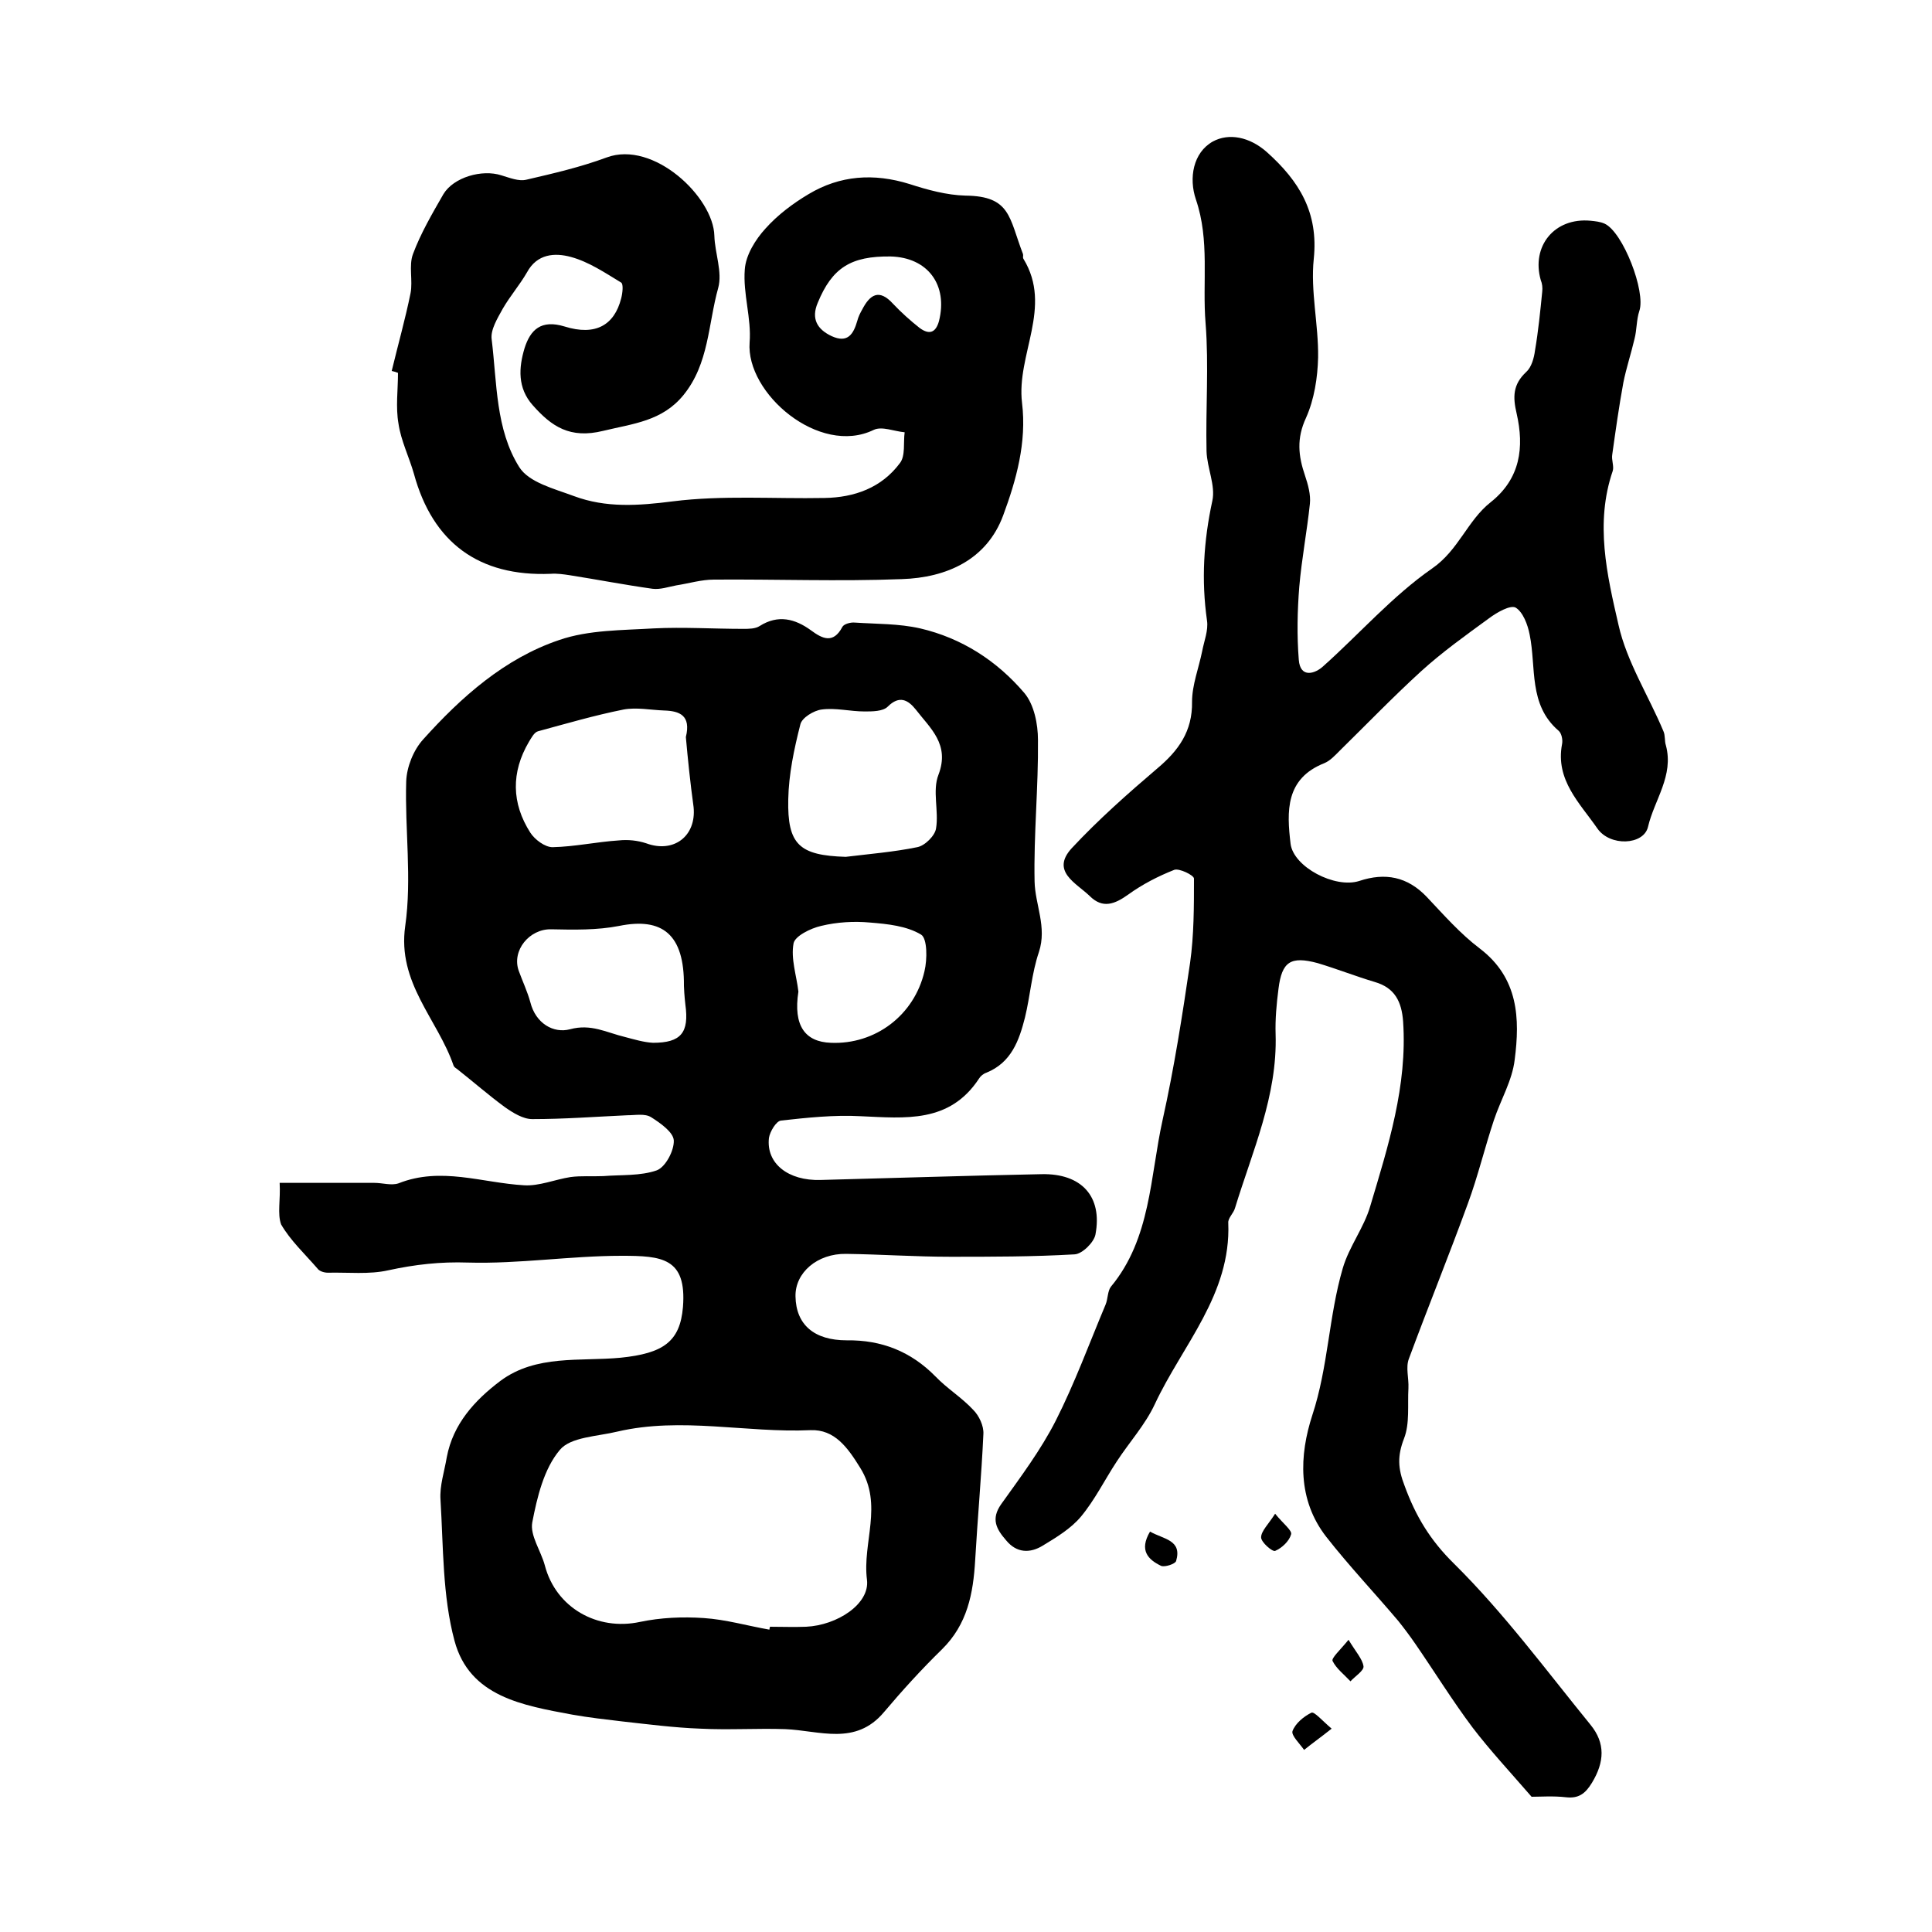
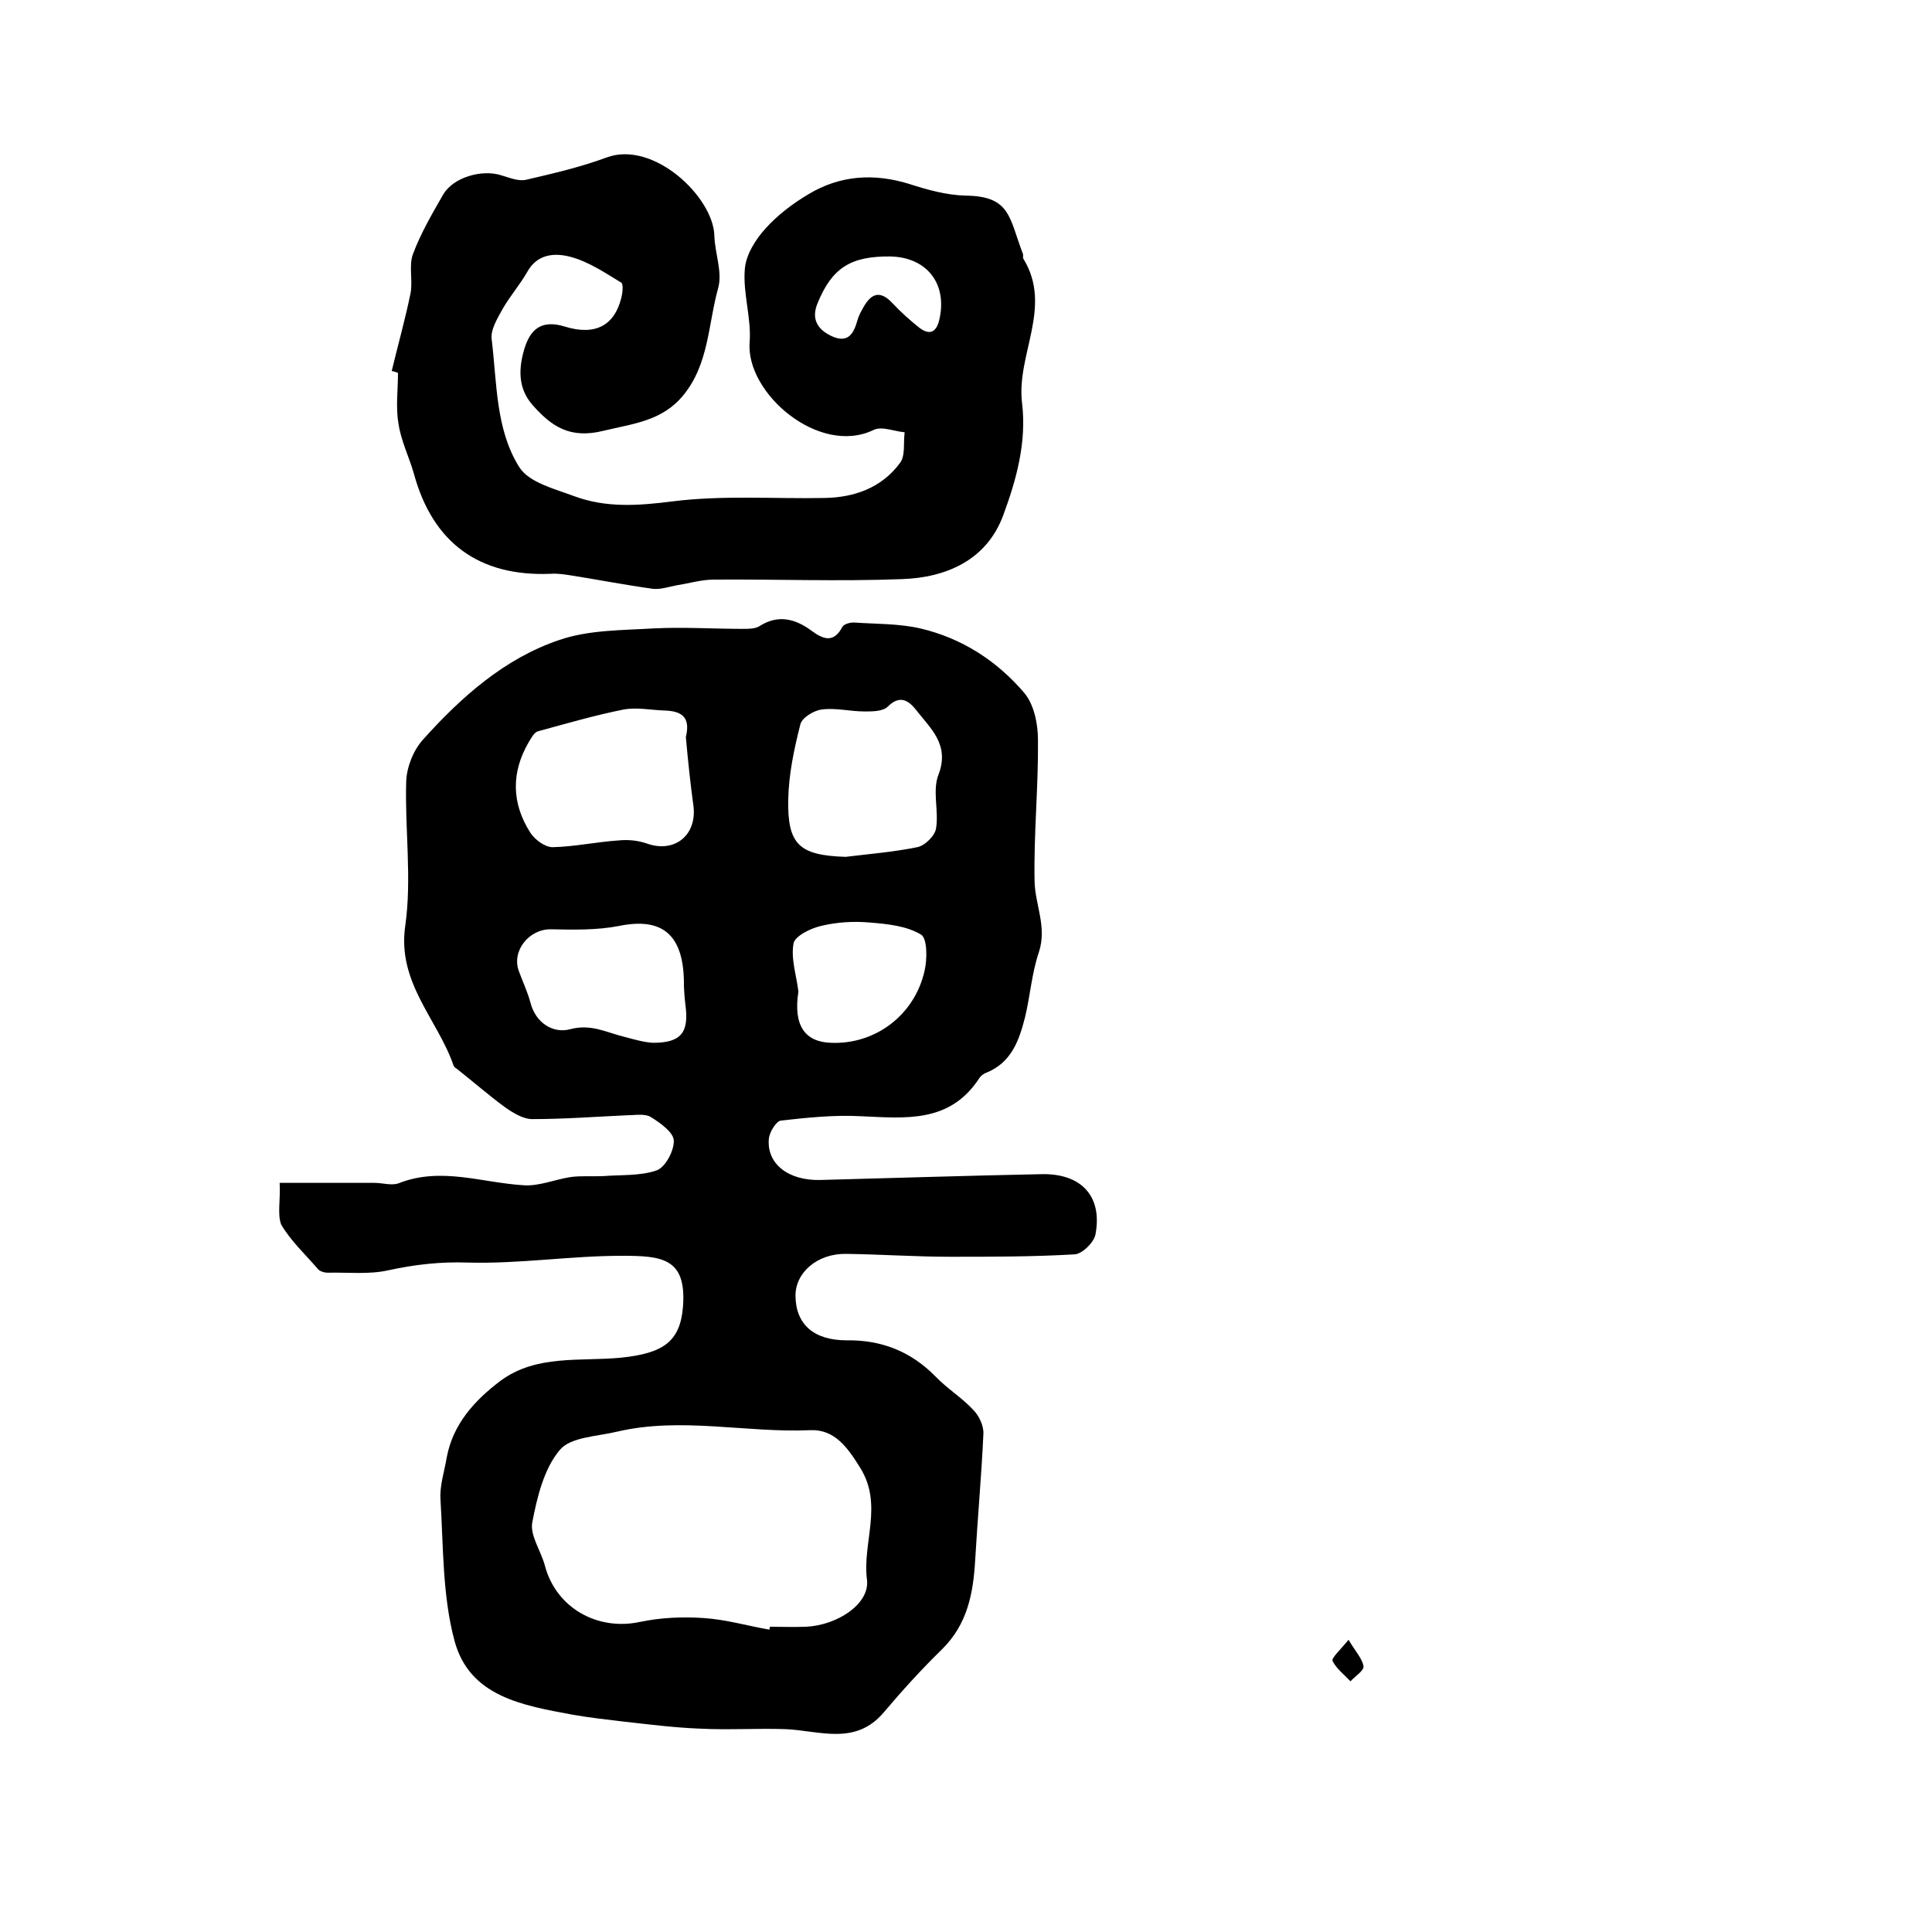
<svg xmlns="http://www.w3.org/2000/svg" version="1.1" id="图层_1" x="0px" y="0px" viewBox="0 0 400 400" style="enable-background:new 0 0 400 400;" xml:space="preserve">
  <style type="text/css">
	.st0{fill:#FFFFFF;}
</style>
  <g>
    <path d="M57.9,244.9c7,0,13.3,0,19.6,0c1.7,0,3.5,0.6,5,0.1c8.8-3.5,17.3-0.1,26,0.4c3.1,0.2,6.4-1.2,9.6-1.7   c2.2-0.3,4.5-0.1,6.8-0.2c3.7-0.3,7.7,0,11.1-1.2c1.8-0.7,3.6-4.1,3.5-6.2c-0.1-1.7-2.8-3.6-4.7-4.8c-1.3-0.8-3.2-0.4-4.9-0.4   c-6.6,0.3-13.1,0.8-19.7,0.8c-1.9,0-4-1.3-5.7-2.5c-3.4-2.5-6.6-5.3-9.9-7.9c-0.3-0.2-0.6-0.4-0.7-0.7c-3.3-9.6-11.7-17.1-10-28.9   c1.4-9.8-0.1-20,0.2-29.9c0.1-3,1.5-6.5,3.5-8.7c7.9-8.8,16.9-16.8,28.2-20.6c6.1-2.1,13-2,19.6-2.4c6.1-0.3,12.3,0.1,18.5,0.1   c1.1,0,2.5,0,3.4-0.6c3.8-2.4,7.3-1.5,10.6,0.9c2.3,1.7,4.6,2.9,6.5-0.7c0.3-0.6,1.7-1,2.6-0.9c4.5,0.3,9.1,0.2,13.5,1.2   c8.6,2,15.9,6.7,21.6,13.4c2,2.4,2.8,6.4,2.8,9.7c0.1,9.8-0.9,19.6-0.7,29.3c0.1,4.8,2.6,9.4,0.9,14.6c-1.5,4.4-1.8,9.1-2.9,13.6   c-1.2,4.7-2.8,9.3-8,11.4c-0.6,0.2-1.2,0.7-1.5,1.2c-6.1,9.3-15.3,8.2-24.5,7.8c-5.5-0.3-11.1,0.3-16.5,0.9c-1,0.1-2.3,2.3-2.5,3.6   c-0.6,5.3,4,8.9,10.7,8.7c15.2-0.4,30.5-0.9,45.7-1.2c8.3-0.2,12.7,4.6,11.2,12.5c-0.3,1.6-2.7,4-4.3,4.1   c-8.6,0.5-17.2,0.5-25.7,0.5c-7.2,0-14.4-0.5-21.6-0.6c-6-0.1-10.6,3.9-10.5,8.8c0.1,5.9,3.9,9.1,10.6,9.1   c7.2-0.1,13.3,2.3,18.4,7.5c2.4,2.5,5.5,4.4,7.8,6.9c1.2,1.2,2.2,3.3,2.1,5c-0.4,8.7-1.2,17.4-1.7,26.1c-0.4,6.9-1.6,13.3-6.9,18.5   c-4.2,4.1-8.2,8.5-12,13c-5.9,7-13.3,3.8-20.4,3.5c-5.8-0.2-11.7,0.2-17.6-0.1c-5.4-0.2-10.8-0.9-16.2-1.5   c-3.4-0.4-6.9-0.8-10.3-1.4c-10.2-1.9-21.3-3.7-24.4-15.3c-2.5-9.3-2.3-19.4-2.9-29.2c-0.2-2.9,0.8-5.8,1.3-8.8   c1.3-6.9,5.8-11.8,11.1-15.8c7.4-5.5,16.5-4,24.9-4.8c8.8-0.9,12.3-3.3,12.9-10.5c0.8-10.2-4.4-10.6-12.7-10.6   c-10.6,0-21.2,1.7-31.8,1.4c-5.7-0.2-11,0.4-16.5,1.6c-4,0.9-8.3,0.4-12.5,0.5c-0.8,0-1.8-0.3-2.2-0.9c-2.6-3-5.6-5.8-7.5-9.1   C57.4,251.3,58.1,248.4,57.9,244.9z M159.3,337.4c0-0.2,0.1-0.4,0.1-0.6c2.5,0,5,0.1,7.5,0c6.4-0.3,13.2-4.7,12.6-9.7   c-1-7.7,3.4-15.5-1.4-23.2c-2.6-4.2-5.3-8-10.3-7.8c-13.3,0.6-26.7-2.8-40,0.3c-4.1,1-9.7,1.1-11.9,3.8c-3.3,3.9-4.7,9.8-5.7,15   c-0.5,2.7,1.8,5.9,2.6,8.9c2.3,8.8,10.9,13.6,19.7,11.7c4.3-0.9,8.8-1.1,13.2-0.8C150.3,335.3,154.7,336.6,159.3,337.4z M142,152.6   c1.1-4.5-1.3-5.4-4.5-5.5c-2.8-0.1-5.7-0.7-8.4-0.2c-6,1.2-11.8,2.9-17.7,4.5c-0.8,0.2-1.4,1.4-1.9,2.2c-3.7,6.3-3.6,12.7,0.3,18.8   c0.9,1.4,3,3,4.6,3c4.6-0.1,9.1-1.1,13.7-1.4c1.9-0.2,3.9,0,5.7,0.6c5.7,2.1,10.4-1.5,9.8-7.5C142.9,162,142.4,157.1,142,152.6z    M175.1,177.4c4.9-0.6,9.9-1,14.8-2c1.6-0.3,3.7-2.4,3.9-3.9c0.6-3.6-0.8-7.8,0.5-11.1c2.4-6.3-1.7-9.6-4.7-13.5   c-1.6-2-3.4-3-5.8-0.6c-1,1-3.2,1-4.8,1c-3,0-6-0.8-8.9-0.4c-1.6,0.2-4.1,1.7-4.4,3.1c-1.3,5.1-2.4,10.3-2.5,15.5   C163,174.9,165.5,177.1,175.1,177.4z M141.6,204.1c0.1-10.7-4.5-14.2-13.4-12.4c-4.6,0.9-9.4,0.8-14.1,0.7   c-4.5-0.1-8.2,4.4-6.7,8.6c0.8,2.2,1.8,4.3,2.4,6.5c1.1,4.4,4.8,6.5,8.2,5.6c4.4-1.2,7.6,0.7,11.4,1.6c1.9,0.5,3.9,1.1,5.8,1.2   c5.8,0,7.5-2.1,6.7-7.9C141.7,206.3,141.6,204.5,141.6,204.1z M165.3,205.3c-1.1,7.1,1.4,10.4,6.7,10.6c9.2,0.4,17.3-5.7,19.4-14.8   c0.6-2.5,0.6-6.8-0.7-7.6c-3-1.8-6.9-2.2-10.6-2.5c-3.3-0.3-6.8-0.1-10.1,0.7c-2.2,0.5-5.4,2.1-5.7,3.6   C163.7,198.5,164.9,201.9,165.3,205.3z" />
-     <path d="M317.1,372c-4.6-5.3-8.6-9.6-12.2-14.3c-4.2-5.6-7.9-11.6-11.9-17.4c-1.1-1.6-2.3-3.2-3.5-4.7   c-4.9-5.8-10.2-11.4-14.9-17.4c-6-7.7-5.6-16.9-2.9-25.2c3.3-10,3.4-20.5,6.3-30.4c1.3-4.5,4.4-8.4,5.7-12.9   c3.7-12.4,7.7-24.9,6.8-38.2c-0.3-4.1-1.7-7-5.9-8.2c-4-1.2-7.8-2.7-11.8-3.9c-5.6-1.5-7.4-0.3-8.1,5.3c-0.4,3.1-0.7,6.3-0.6,9.4   c0.4,12.8-4.8,24.2-8.4,36c-0.3,1.1-1.5,2.1-1.4,3.1c0.6,14.8-9.5,25.3-15.2,37.5c-2,4.3-5.3,7.9-7.9,11.9   c-2.5,3.8-4.5,7.9-7.4,11.4c-2.1,2.5-5.1,4.3-7.9,6c-2.6,1.6-5.4,1.6-7.6-1.1c-2-2.3-3.2-4.4-1-7.5c4-5.6,8.2-11.2,11.3-17.3   c3.9-7.7,6.9-15.9,10.3-24c0.5-1.2,0.4-2.8,1.1-3.7c8.3-10,8.1-22.8,10.7-34.5c2.4-10.8,4.1-21.7,5.7-32.6   c0.8-5.7,0.8-11.6,0.8-17.4c0-0.7-3.1-2.2-4.1-1.8c-3.3,1.3-6.6,3-9.5,5.1c-2.8,2-5.3,3-8,0.3c-2.8-2.7-8.1-5.1-3.7-9.9   c5.5-5.9,11.6-11.3,17.7-16.5c4.4-3.7,7.3-7.7,7.2-13.8c0-3.5,1.4-7,2.1-10.5c0.4-2.1,1.3-4.3,1-6.3c-1.2-8.4-0.7-16.5,1.1-24.8   c0.7-3.2-1.1-6.8-1.2-10.3c-0.2-8.8,0.5-17.7-0.2-26.5c-0.7-8.5,0.9-17.1-2-25.6c-1.5-4.4-0.6-9.7,3.5-12c3.3-1.8,7.6-1,11.2,2.2   c6.7,6,10.7,12.5,9.7,22.1c-0.7,6.7,1,13.6,0.9,20.4c-0.1,4.2-0.8,8.7-2.5,12.5c-2,4.3-1.6,7.9-0.2,12c0.6,1.8,1.2,3.9,1,5.8   c-0.6,5.7-1.7,11.4-2.2,17.2c-0.4,5-0.5,10.1-0.1,15.1c0.3,3.9,3.4,2.9,5.1,1.3c7.5-6.7,14.3-14.5,22.5-20.2   c5.5-3.8,7.3-9.9,12.1-13.7c6.2-4.9,7-11.4,5.4-18.4c-0.8-3.4-0.8-6,2-8.6c1.1-1,1.6-2.9,1.8-4.4c0.7-4.1,1.1-8.2,1.5-12.2   c0.1-0.8,0-1.7-0.3-2.4C317,51,321.8,45,329.3,45.7c1,0.1,2,0.2,2.9,0.6c3.8,1.7,8.6,14.1,7.2,18.1c-0.6,1.8-0.5,3.9-1,5.8   c-0.7,3-1.7,6-2.3,9c-0.9,4.9-1.6,9.9-2.3,14.9c-0.2,1.1,0.4,2.4,0.1,3.4c-3.7,10.8-1.2,21.5,1.2,31.9c1.7,7.6,6.2,14.6,9.3,22   c0.4,0.9,0.2,2,0.5,2.9c1.7,6.3-2.4,11.3-3.7,16.9c-0.9,3.8-7.9,4.1-10.5,0.3c-3.6-5.2-8.7-10-7.3-17.4c0.2-0.9-0.1-2.3-0.7-2.8   c-6.3-5.4-4.6-13.1-6-19.9c-0.4-2.1-1.4-4.7-2.9-5.6c-1.1-0.6-3.9,1-5.5,2.2c-4.8,3.5-9.7,7-14.1,11c-5.8,5.3-11.3,11-16.9,16.5   c-0.9,0.9-1.9,2-3.1,2.5c-8.1,3.2-7.8,10-7,16.7c0.6,4.8,9.2,9.3,14.2,7.7c5.4-1.8,10-0.9,14,3.3c3.5,3.7,6.9,7.6,11,10.7   c8,6.1,8.3,14.5,7.2,23c-0.5,4.3-2.9,8.3-4.3,12.5c-1.9,5.7-3.3,11.6-5.4,17.3c-3.9,10.7-8.2,21.3-12.2,32.1c-0.7,1.8,0,4-0.1,6.1   c-0.2,3.5,0.3,7.3-0.9,10.4c-1.4,3.6-1.3,6.2,0.1,9.8c2.3,6.3,5.3,11.3,10.3,16.2c10.3,10.2,19,22,28.2,33.3   c3.1,3.8,2.9,7.7,0.3,12c-1.4,2.3-2.8,3.3-5.4,3C321.6,371.8,318.9,372,317.1,372z" />
    <path d="M81.1,76.8c1.3-5.4,2.8-10.7,3.9-16.1c0.5-2.6-0.4-5.7,0.5-8.1c1.6-4.3,4-8.4,6.3-12.4c2.1-3.5,8-5.2,12-3.9   c1.7,0.5,3.6,1.3,5.2,0.9c5.6-1.3,11.2-2.6,16.6-4.6c9.7-3.6,22.1,8.2,22.3,16.2c0.1,3.6,1.7,7.5,0.8,10.8   c-2.1,7.5-1.9,15.7-7.2,22.2c-4.4,5.4-10.4,5.9-16.6,7.4c-6.9,1.7-10.7-0.9-14.6-5.3c-3.2-3.6-2.9-7.8-1.7-11.8   c1.2-3.8,3.4-6,8.3-4.5c6.4,2,10.3-0.3,11.7-5.8c0.3-1.1,0.5-3,0-3.3c-3.3-2-6.7-4.3-10.4-5.3c-3.3-0.9-7-0.7-9.1,3.2   c-1.5,2.6-3.5,4.9-5,7.5c-1.1,2-2.6,4.4-2.3,6.4c1.1,9,0.8,18.6,5.7,26.4c2,3.2,7.3,4.5,11.3,6c6.7,2.5,13.4,2,20.5,1.1   c10.3-1.3,20.9-0.5,31.4-0.7c6.2-0.1,11.8-2.1,15.6-7.2c1.2-1.5,0.7-4.3,1-6.4c-2.2-0.2-4.7-1.3-6.4-0.5   c-11.3,5.5-26.5-7.6-25.7-18.1c0.4-5-1.4-10.1-1-15.1c0.2-3,2.2-6.2,4.3-8.5c2.5-2.8,5.7-5.2,8.9-7.1c6.5-3.9,13.5-4.4,20.9-2.1   c3.7,1.2,7.7,2.3,11.6,2.4c9.4,0.1,9,4.6,11.9,12.1c0.1,0.3-0.1,0.7,0.1,1c6.1,10-1.5,19.8-0.3,29.8c1,8.2-1.2,16-3.9,23.3   c-3.4,9.2-11.7,12.9-21,13.2c-13,0.5-26,0-38.9,0.1c-2.6,0-5.2,0.8-7.8,1.2c-1.6,0.3-3.3,0.9-4.9,0.7c-5.7-0.8-11.4-1.9-17.1-2.8   c-1.3-0.2-2.7-0.4-4-0.3c-14.8,0.6-24.4-6.4-28.3-20.7c-1-3.5-2.7-6.9-3.2-10.4c-0.6-3.4-0.1-7-0.1-10.5   C81.9,77,81.5,76.9,81.1,76.8z M184.4,53.1c-8.2-0.1-12.1,2.3-15.1,9.6c-1.4,3.3-0.1,5.5,2.9,6.9c3.3,1.5,4.5-0.4,5.3-3.2   c0.2-0.8,0.6-1.6,1-2.3c1.6-3.1,3.5-4.4,6.4-1.2c1.7,1.8,3.6,3.5,5.5,5c1.9,1.4,3.3,1.1,4-1.4C196.3,59,192.1,53.3,184.4,53.1z" />
-     <path d="M275.7,357.9c-2.4,1.9-4.1,3.1-5.7,4.4c-0.9-1.3-2.7-3-2.4-3.9c0.6-1.6,2.3-3,3.9-3.8C272.1,354.3,273.7,356.2,275.7,357.9   z" />
    <path d="M279.2,339.5c1.5,2.5,2.9,4,3.1,5.5c0.1,0.9-1.8,2.1-2.7,3.1c-1.3-1.4-2.9-2.6-3.7-4.2   C275.6,343.3,277.4,341.7,279.2,339.5z" />
-     <path d="M238.1,317.1c2.8,1.6,6.7,1.7,5.4,6.1c-0.2,0.6-2.3,1.3-3.1,1C237.7,322.9,235.8,321,238.1,317.1z" />
-     <path d="M264,313.4c1.7,2.1,3.6,3.5,3.3,4.3c-0.4,1.4-1.9,2.8-3.3,3.4c-0.6,0.2-2.9-1.8-2.9-2.8C261.1,317,262.6,315.6,264,313.4z" />
  </g>
</svg>